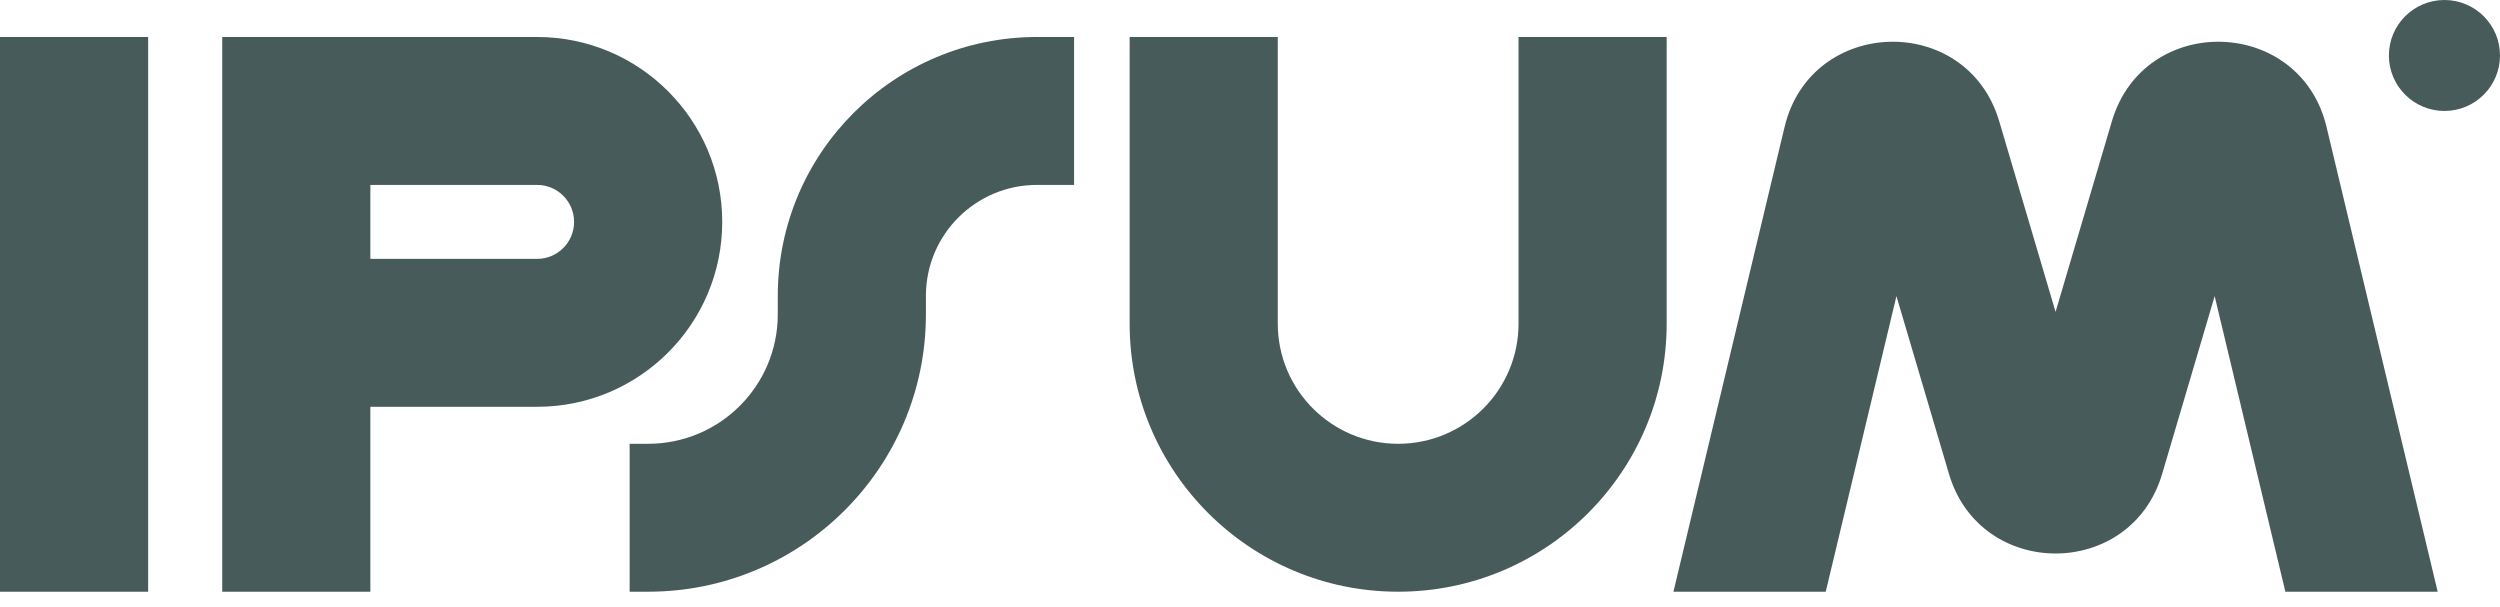
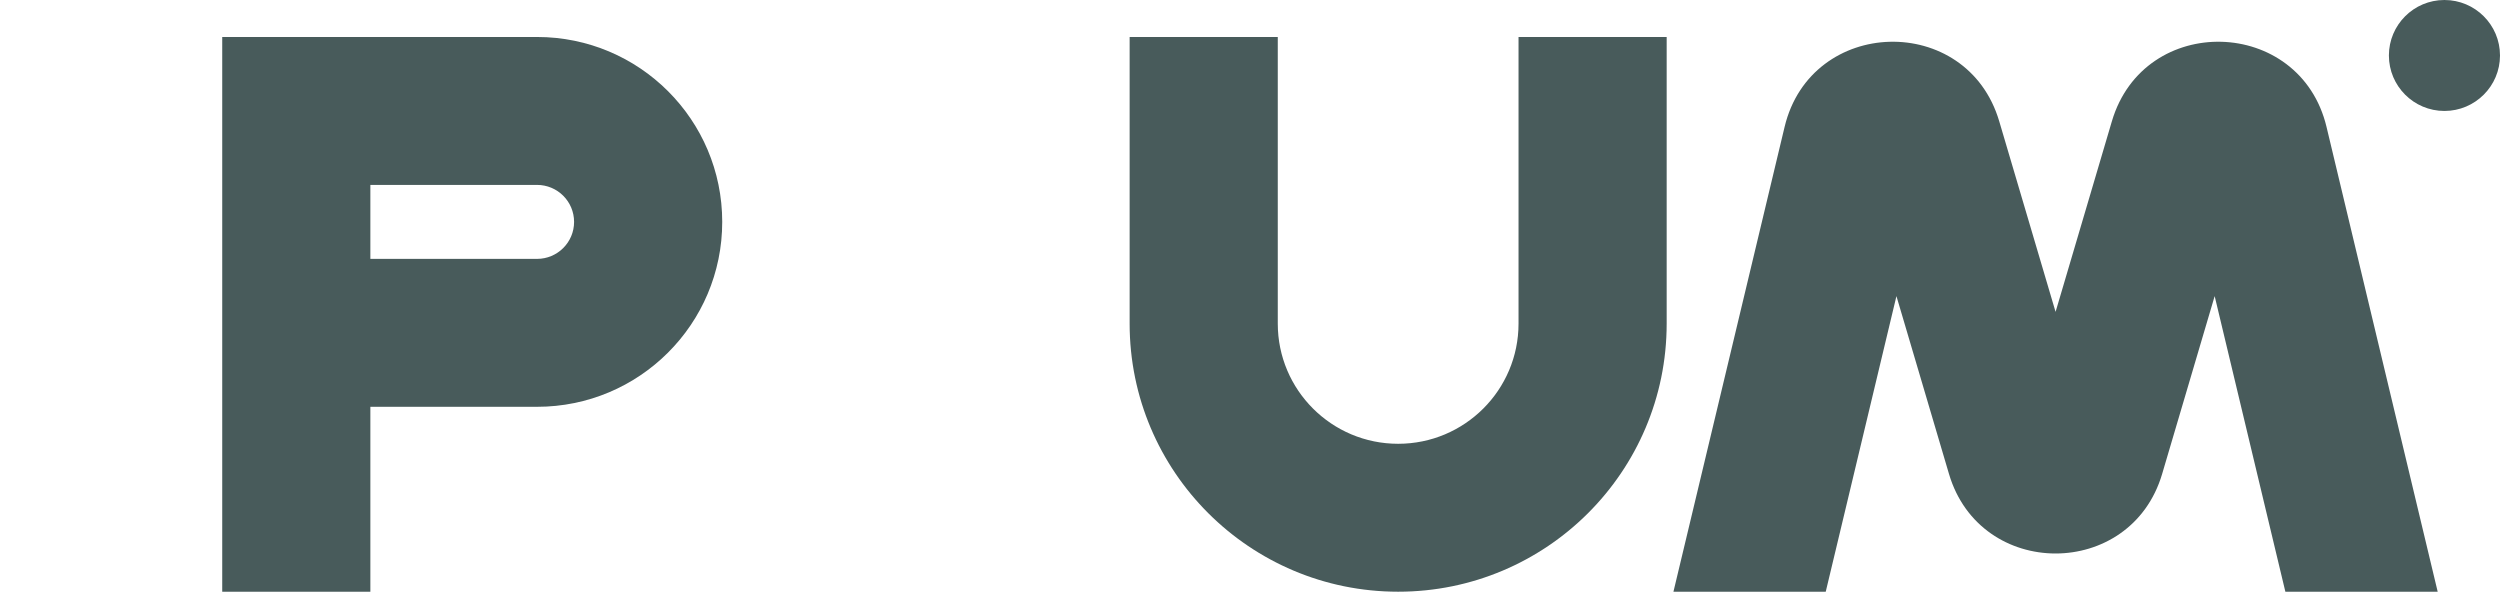
<svg xmlns="http://www.w3.org/2000/svg" width="136" height="33" viewBox="0 0 136 33" fill="none">
  <g clip-path="url(#clip0_475_550)">
-     <path fill-rule="evenodd" clip-rule="evenodd" d="M8.059 2.012V32.189H0V2.012H8.059Z" fill="#1B3233" fill-opacity="0.8" />
    <path fill-rule="evenodd" clip-rule="evenodd" d="M12.089 2.012H29.215C34.779 2.012 39.289 6.516 39.289 12.071C39.289 17.627 34.779 22.13 29.215 22.13H20.148V32.189H12.089V2.012ZM20.148 14.083H29.215C30.328 14.083 31.23 13.182 31.23 12.071C31.23 10.96 30.328 10.059 29.215 10.059H20.148V14.083Z" fill="#1B3233" fill-opacity="0.8" />
    <path fill-rule="evenodd" clip-rule="evenodd" d="M69.511 2.012V17.604C69.511 21.215 72.443 24.142 76.059 24.142C79.676 24.142 82.608 21.215 82.608 17.604V2.012H90.667V17.604C90.667 25.659 84.127 32.189 76.059 32.189C67.992 32.189 61.452 25.659 61.452 17.604V2.012H69.511Z" fill="#1B3233" fill-opacity="0.8" />
-     <path fill-rule="evenodd" clip-rule="evenodd" d="M42.311 16.095C42.311 8.317 48.626 2.012 56.415 2.012H58.43V10.059H56.415C53.077 10.059 50.37 12.761 50.37 16.095V17.101C50.37 25.434 43.605 32.189 35.259 32.189H34.252V24.142H35.259C39.154 24.142 42.311 20.989 42.311 17.101V16.095Z" fill="#1B3233" fill-opacity="0.8" />
    <path d="M136 3.018C136 4.684 134.647 6.036 132.977 6.036C131.308 6.036 129.956 4.684 129.956 3.018C129.956 1.351 131.308 6.10352e-05 132.977 6.10352e-05C134.647 6.10352e-05 136 1.351 136 3.018Z" fill="#1B3233" fill-opacity="0.8" />
    <path d="M99.32 32.189L103.166 16.109L106.025 25.783C107.73 31.553 115.915 31.553 117.62 25.783L120.478 16.109L124.324 32.189H132.61L126.563 6.904C125.125 0.891 116.639 0.669 114.886 6.598L111.823 16.966L108.758 6.598C107.006 0.669 98.52 0.891 97.082 6.904L91.035 32.189H99.32Z" fill="#1B3233" fill-opacity="0.8" />
  </g>
  <defs>
    <clipPath id="clip0_475_550">
      <rect width="136" height="32.189" fill="white" />
    </clipPath>
  </defs>
</svg>